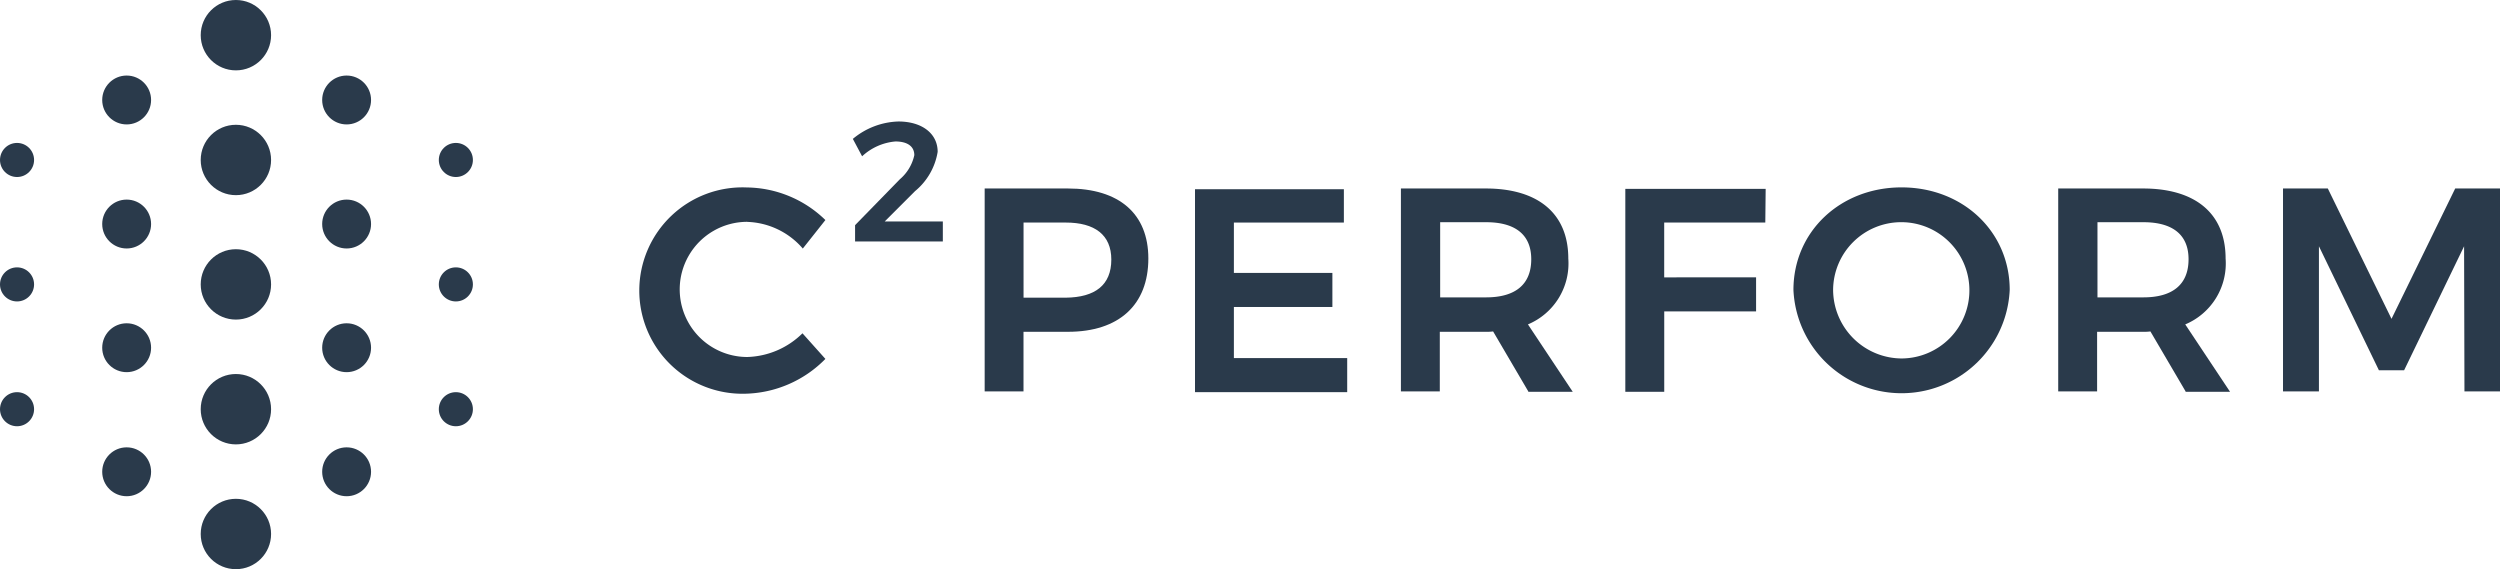
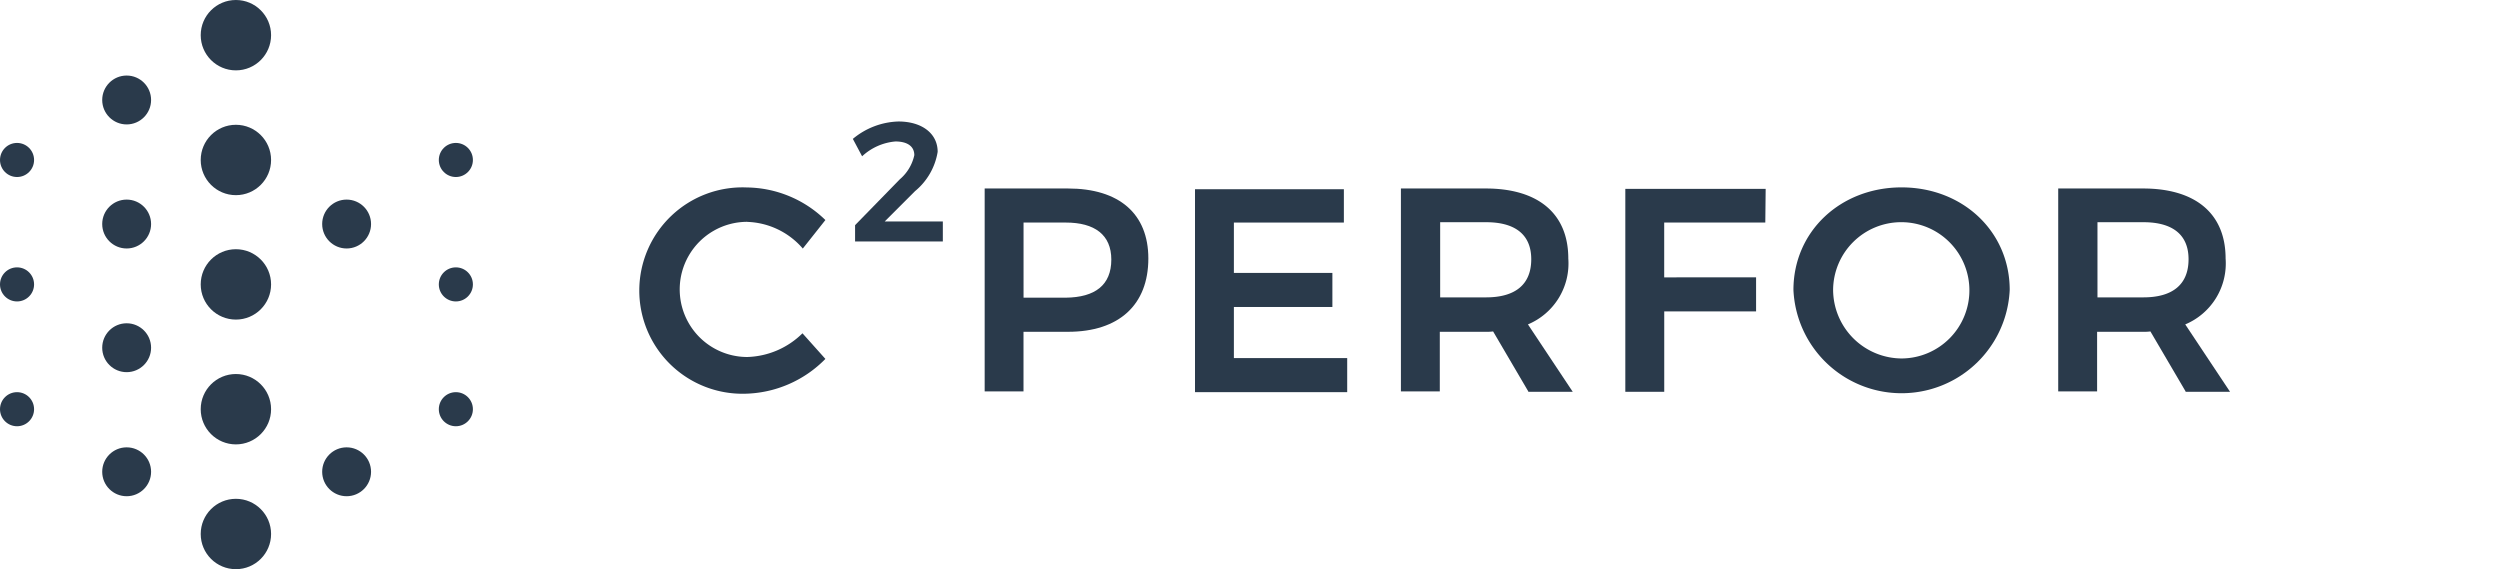
<svg xmlns="http://www.w3.org/2000/svg" id="Layer_1" data-name="Layer 1" width="185.451" height="42.222" viewBox="0 0 185.451 42.222">
  <path id="Path_110" data-name="Path 110" d="M180.694,53.155a5.013,5.013,0,0,0,0,10.027,6.068,6.068,0,0,0,4.093-1.758l1.7,1.9a8.587,8.587,0,0,1-5.934,2.582,7.655,7.655,0,1,1,.11-15.3,8.472,8.472,0,0,1,5.824,2.417l-1.676,2.115a5.673,5.673,0,0,0-4.121-1.978Z" transform="translate(-125.259 -36.7)" fill="#2a3a4b" />
  <path id="Path_111" data-name="Path 111" d="M234.86,35.3c0-.659-.522-1.016-1.4-1.016a4.142,4.142,0,0,0-2.472,1.1l-.687-1.291a5.516,5.516,0,0,1,3.379-1.291c1.731,0,2.912.879,2.912,2.253a4.764,4.764,0,0,1-1.676,2.912l-2.253,2.253h4.313V41.7h-6.51V40.492l3.324-3.406A3.25,3.25,0,0,0,234.86,35.3Z" transform="translate(-167.036 -23.79)" fill="#2a3a4b" />
  <path id="Path_112" data-name="Path 112" d="M278.042,56.092c0,3.434-2.17,5.439-5.961,5.439h-3.3v4.423H265.9V50.9h6.181C275.872,50.9,278.042,52.768,278.042,56.092Zm-2.747.082c0-1.84-1.236-2.747-3.379-2.747h-3.132V59h3.132C274.086,58.976,275.295,58.07,275.295,56.174Z" transform="translate(-192.857 -36.918)" fill="#2a3a4b" />
  <path id="Path_113" data-name="Path 113" d="M333.743,50.9v2.527h-8.159v3.736h7.307V59.69h-7.307v3.791h8.406v2.527H322.7V50.955h11.043Z" transform="translate(-234.054 -36.918)" fill="#2a3a4b" />
  <path id="Path_114" data-name="Path 114" d="M387.75,65.954l-2.61-4.45a3.5,3.5,0,0,1-.549.027h-3.406v4.423H378.3V50.9h6.291c3.9,0,6.126,1.868,6.126,5.192a4.9,4.9,0,0,1-2.994,4.89l3.324,5h-3.3Zm-6.538-6.977h3.406c2.143,0,3.351-.934,3.351-2.829,0-1.84-1.209-2.747-3.351-2.747h-3.406Z" transform="translate(-274.38 -36.918)" fill="#2a3a4b" />
  <path id="Path_115" data-name="Path 115" d="M449.311,50.9l-.027,2.527h-7.5v4.066H448.6V60.02h-6.813v5.961H438.9V50.927h10.411Z" transform="translate(-318.333 -36.918)" fill="#2a3a4b" />
  <path id="Path_116" data-name="Path 116" d="M500.343,58.209a8.03,8.03,0,0,1-16.043,0c0-4.34,3.489-7.609,8.021-7.609S500.343,53.869,500.343,58.209Zm-13.1,0a5.112,5.112,0,0,0,5.109,5.082,5.055,5.055,0,1,0-5.109-5.082Z" transform="translate(-351.262 -36.7)" fill="#2a3a4b" />
  <path id="Path_117" data-name="Path 117" d="M565.25,65.954l-2.61-4.45a3.5,3.5,0,0,1-.549.027h-3.406v4.423H555.8V50.9h6.291c3.9,0,6.126,1.868,6.126,5.192a4.9,4.9,0,0,1-2.994,4.89l3.324,5h-3.3Zm-6.538-6.977h3.406c2.143,0,3.351-.934,3.351-2.829,0-1.84-1.209-2.747-3.351-2.747h-3.406Z" transform="translate(-403.121 -36.918)" fill="#2a3a4b" />
-   <path id="Path_118" data-name="Path 118" d="M619.824,50.9l4.725,9.67,4.725-9.67H632.6V65.954H629.96l-.027-10.768-4.45,9.2h-1.868l-4.45-9.2V65.954H616.5V50.9Z" transform="translate(-447.146 -36.918)" fill="#2a3a4b" />
  <circle id="Ellipse_53" data-name="Ellipse 53" cx="2.61" cy="2.61" r="2.61" transform="translate(14.889 18.487)" fill="#2a3a4b" />
-   <circle id="Ellipse_54" data-name="Ellipse 54" cx="1.813" cy="1.813" r="1.813" transform="translate(23.899 5.604)" fill="#2a3a4b" />
  <circle id="Ellipse_55" data-name="Ellipse 55" cx="1.813" cy="1.813" r="1.813" transform="translate(23.899 14.806)" fill="#2a3a4b" />
-   <circle id="Ellipse_56" data-name="Ellipse 56" cx="1.813" cy="1.813" r="1.813" transform="translate(23.899 23.981)" fill="#2a3a4b" />
  <circle id="Ellipse_57" data-name="Ellipse 57" cx="1.813" cy="1.813" r="1.813" transform="translate(23.899 33.184)" fill="#2a3a4b" />
  <circle id="Ellipse_58" data-name="Ellipse 58" cx="1.813" cy="1.813" r="1.813" transform="translate(7.582 5.604)" fill="#2a3a4b" />
  <circle id="Ellipse_59" data-name="Ellipse 59" cx="1.264" cy="1.264" r="1.264" transform="translate(0 10.603)" fill="#2a3a4b" />
  <circle id="Ellipse_60" data-name="Ellipse 60" cx="1.264" cy="1.264" r="1.264" transform="translate(0 29.091)" fill="#2a3a4b" />
  <circle id="Ellipse_61" data-name="Ellipse 61" cx="1.264" cy="1.264" r="1.264" transform="translate(0 19.833)" fill="#2a3a4b" />
  <circle id="Ellipse_62" data-name="Ellipse 62" cx="1.264" cy="1.264" r="1.264" transform="translate(32.552 10.603)" fill="#2a3a4b" />
  <circle id="Ellipse_63" data-name="Ellipse 63" cx="1.264" cy="1.264" r="1.264" transform="translate(32.552 29.091)" fill="#2a3a4b" />
  <circle id="Ellipse_64" data-name="Ellipse 64" cx="1.264" cy="1.264" r="1.264" transform="translate(32.552 19.833)" fill="#2a3a4b" />
  <circle id="Ellipse_65" data-name="Ellipse 65" cx="1.813" cy="1.813" r="1.813" transform="translate(7.582 14.806)" fill="#2a3a4b" />
  <circle id="Ellipse_66" data-name="Ellipse 66" cx="1.813" cy="1.813" r="1.813" transform="translate(7.582 23.981)" fill="#2a3a4b" />
  <circle id="Ellipse_67" data-name="Ellipse 67" cx="1.813" cy="1.813" r="1.813" transform="translate(7.582 33.184)" fill="#2a3a4b" />
  <circle id="Ellipse_68" data-name="Ellipse 68" cx="2.61" cy="2.61" r="2.61" transform="translate(14.889 27.745)" fill="#2a3a4b" />
  <circle id="Ellipse_69" data-name="Ellipse 69" cx="2.61" cy="2.61" r="2.61" transform="translate(14.889 37.002)" fill="#2a3a4b" />
  <circle id="Ellipse_70" data-name="Ellipse 70" cx="2.61" cy="2.61" r="2.61" transform="translate(14.889 9.257)" fill="#2a3a4b" />
  <circle id="Ellipse_71" data-name="Ellipse 71" cx="2.61" cy="2.61" r="2.61" transform="translate(14.889)" fill="#2a3a4b" />
</svg>